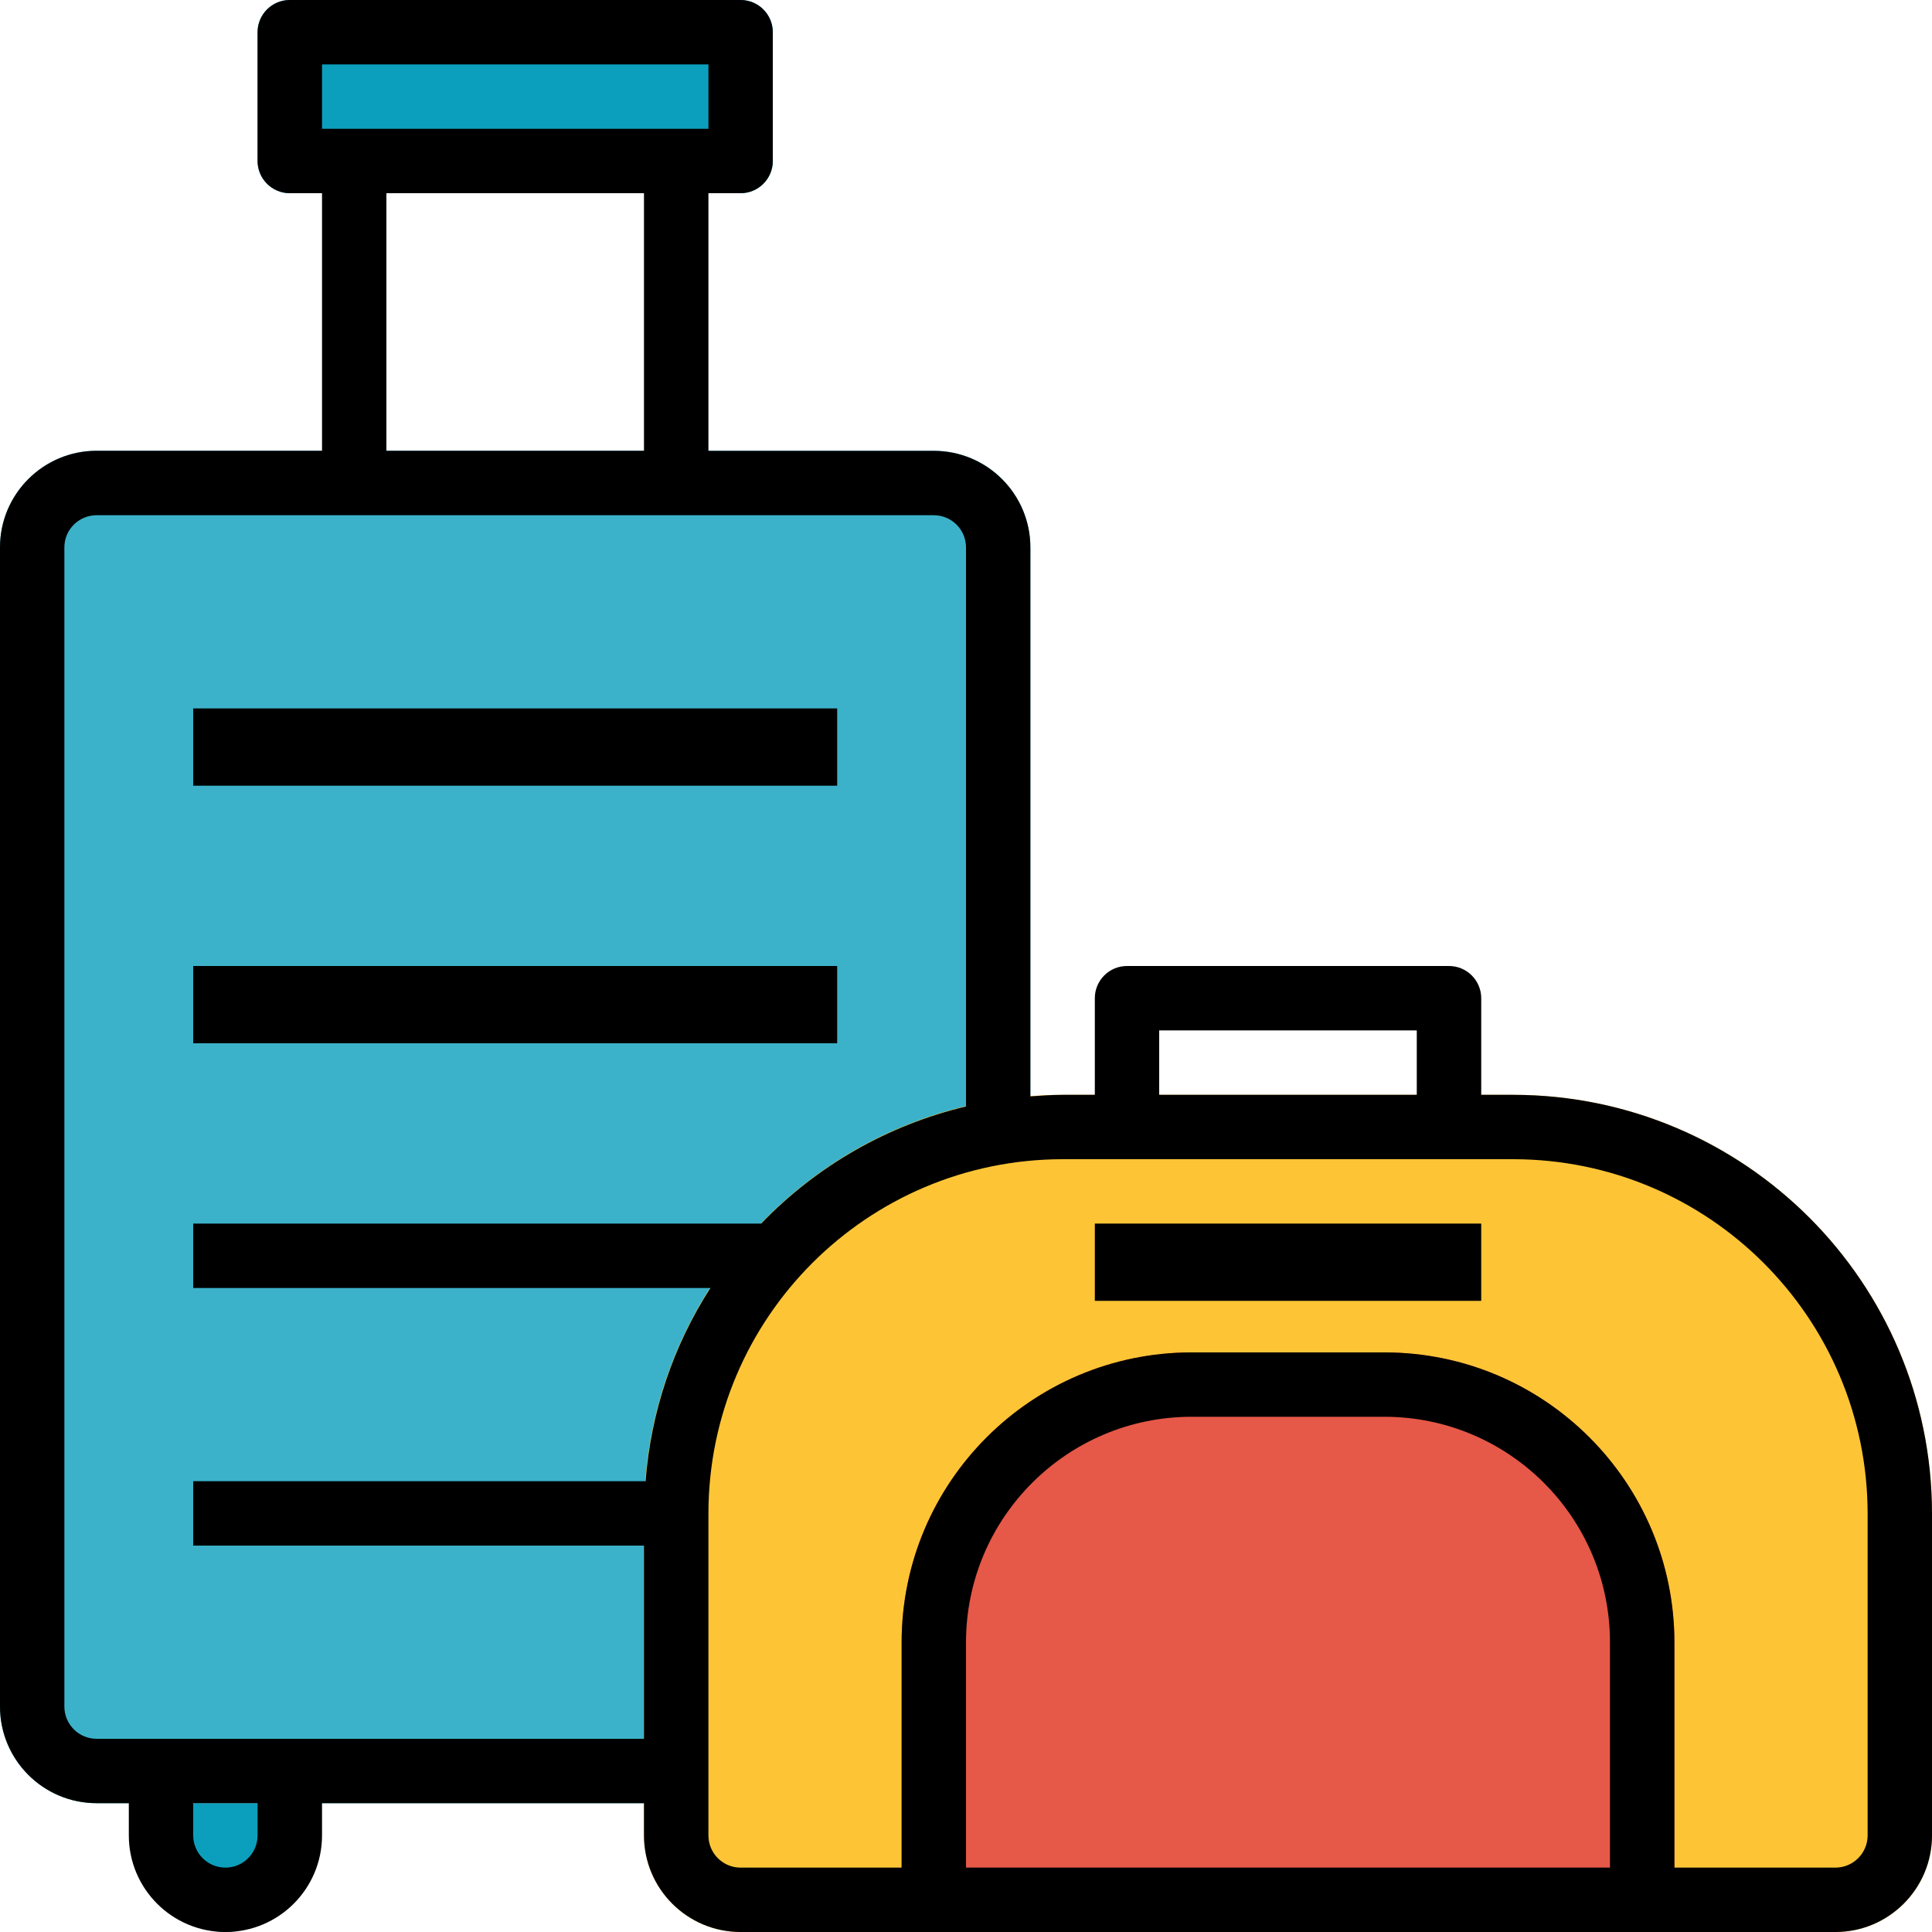
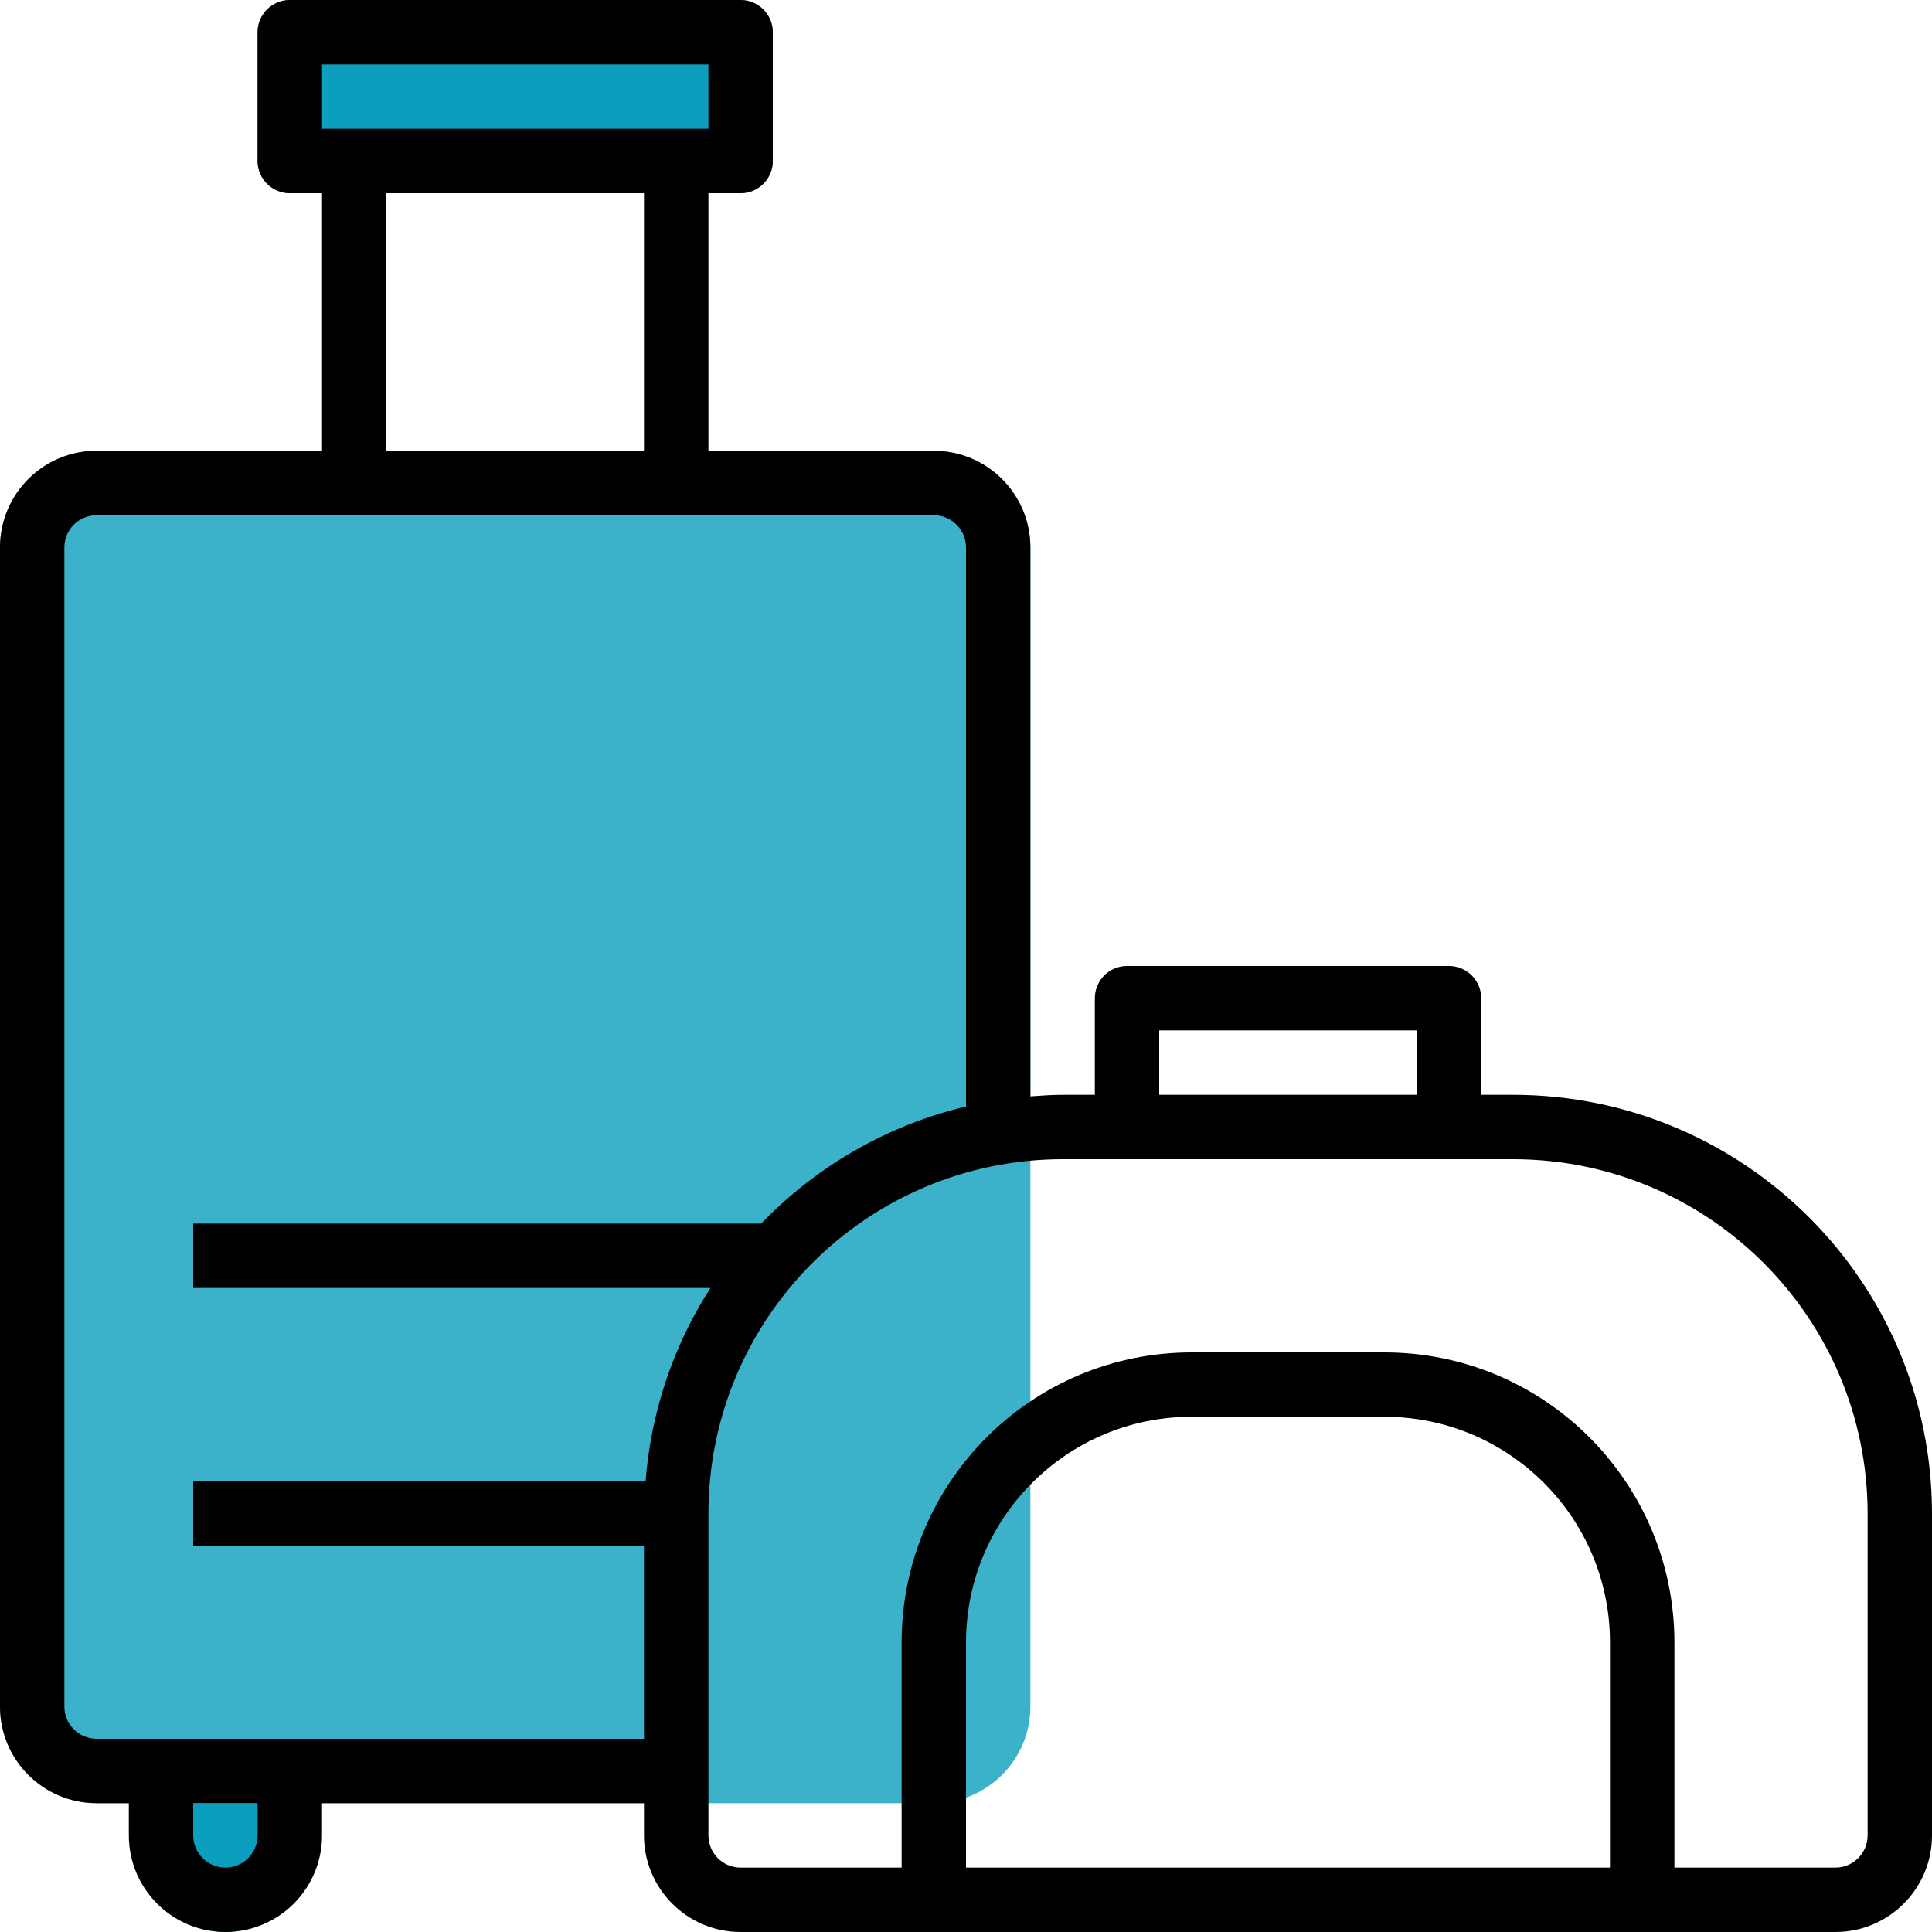
<svg xmlns="http://www.w3.org/2000/svg" width="25" height="25" viewBox="0 0 25 25">
  <g fill="none" fill-rule="evenodd">
    <g fill-rule="nonzero">
      <g>
        <g>
          <g>
            <path fill="#3CB2CA" d="M1.25 5.833h10.833c.69 0 1.25.56 1.25 1.25v15c0 .69-.56 1.25-1.25 1.25H1.25c-.69 0-1.25-.56-1.25-1.25v-15c0-.69.56-1.25 1.25-1.25z" transform="translate(-758 -5411) translate(100 5225) translate(635 170) translate(23 16)" />
            <g fill="#0B9FBD">
              <path d="M1.667 0H7.5c.23 0 .417.187.417.417v1.666c0 .23-.187.417-.417.417H1.667c-.23 0-.417-.187-.417-.417V.417c0-.23.187-.417.417-.417zM0 23.333v.834c0 .46.373.833.833.833.46 0 .834-.373.834-.833v-.834H0z" transform="translate(-758 -5411) translate(100 5225) translate(635 170) translate(23 16) translate(2.083)" />
            </g>
-             <path fill="#FDC536" d="M19.583 14.167H13.75c-2.99.003-5.413 2.426-5.417 5.416v4.167c0 .69.56 1.25 1.25 1.25H23.75c.69 0 1.25-.56 1.25-1.25v-4.167c-.003-2.99-2.427-5.413-5.417-5.416z" transform="translate(-758 -5411) translate(100 5225) translate(635 170) translate(23 16)" />
-             <path fill="#E65848" d="M17.917 17.5h-2.5c-2.07.002-3.748 1.68-3.75 3.75V25h10v-3.75c-.003-2.07-1.68-3.748-3.75-3.75z" transform="translate(-758 -5411) translate(100 5225) translate(635 170) translate(23 16)" />
            <path fill="#000" d="M19.583 14.167h-.416v-1.25c0-.23-.187-.417-.417-.417h-4.167c-.23 0-.416.187-.416.417v1.25h-.417c-.14 0-.279.01-.417.02V7.084c0-.69-.56-1.25-1.25-1.25H9.167V2.5h.416c.23 0 .417-.187.417-.417V.417C10 .187 9.813 0 9.583 0H3.75c-.23 0-.417.187-.417.417v1.666c0 .23.187.417.417.417h.417v3.333H1.25c-.69 0-1.25.56-1.25 1.25v15c0 .69.56 1.25 1.25 1.25h.417v.417c0 .69.56 1.25 1.25 1.25s1.25-.56 1.25-1.25v-.417h4.166v.417c0 .69.56 1.25 1.25 1.25H23.75c.69 0 1.25-.56 1.25-1.25v-4.167c-.003-2.99-2.427-5.413-5.417-5.416zM15 13.333h3.333v.834H15v-.834zM4.167.833h5v.834h-5V.833zM5 2.5h3.333v3.333H5V2.5zM3.333 23.75c0 .23-.186.417-.416.417-.23 0-.417-.187-.417-.417v-.417h.833v.417zm.834-1.25H1.25c-.23 0-.417-.187-.417-.417v-15c0-.23.187-.416.417-.416h10.833c.23 0 .417.186.417.416v7.235c-1.01.24-1.93.767-2.65 1.515H2.5v.834h6.693c-.483.75-.771 1.61-.839 2.5H2.5V20h5.833v2.5H4.167zm8.333 1.667V21.25c.002-1.61 1.307-2.915 2.917-2.917h2.5c1.61.002 2.915 1.307 2.916 2.917v2.917H12.5zm11.667-.417c0 .23-.187.417-.417.417h-2.083V21.25c-.003-2.07-1.68-3.748-3.75-3.75h-2.5c-2.07.002-3.748 1.68-3.75 3.75v2.917H9.583c-.23 0-.416-.187-.416-.417v-4.167c.003-2.53 2.053-4.58 4.583-4.583h5.833c2.53.003 4.58 2.053 4.584 4.583v4.167z" transform="translate(-758 -5411) translate(100 5225) translate(635 170) translate(23 16)" />
-             <path fill="#000" d="M14.167 15.833H19.167V16.833H14.167zM2.5 9.167H10.833V10.167H2.5zM2.5 12.5H10.833V13.5H2.5z" transform="translate(-758 -5411) translate(100 5225) translate(635 170) translate(23 16)" />
          </g>
        </g>
      </g>
    </g>
  </g>
</svg>